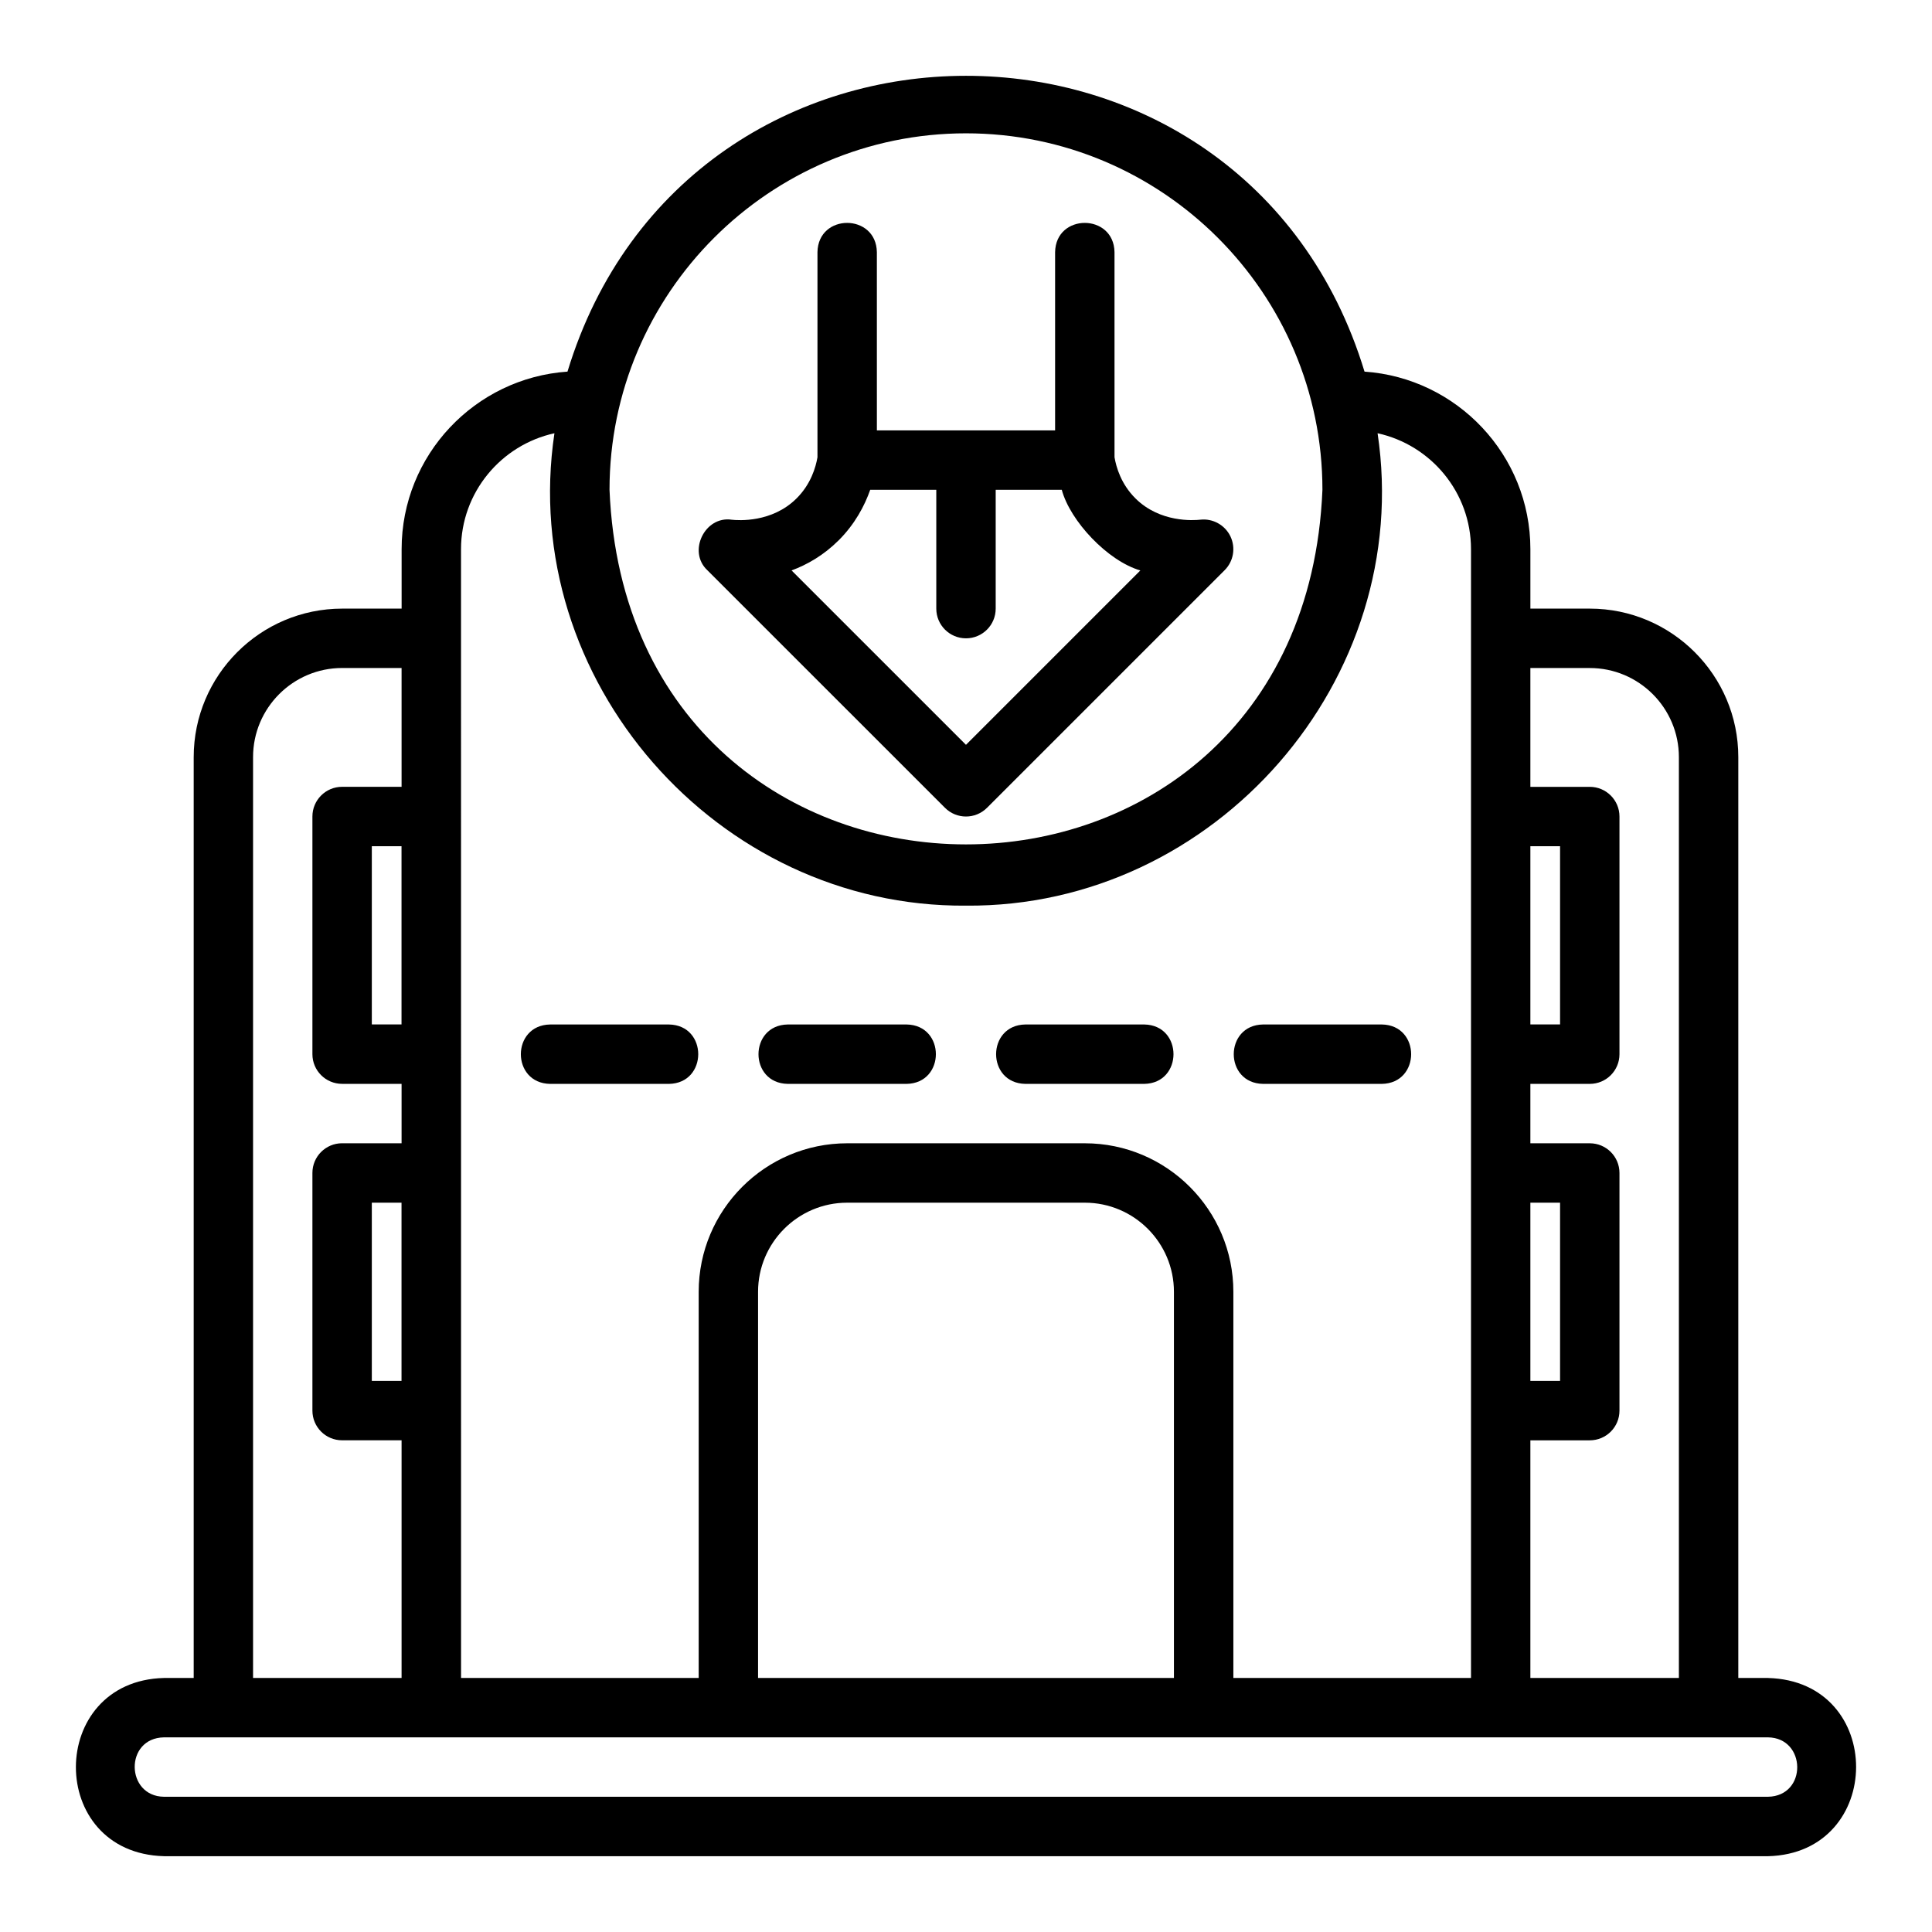
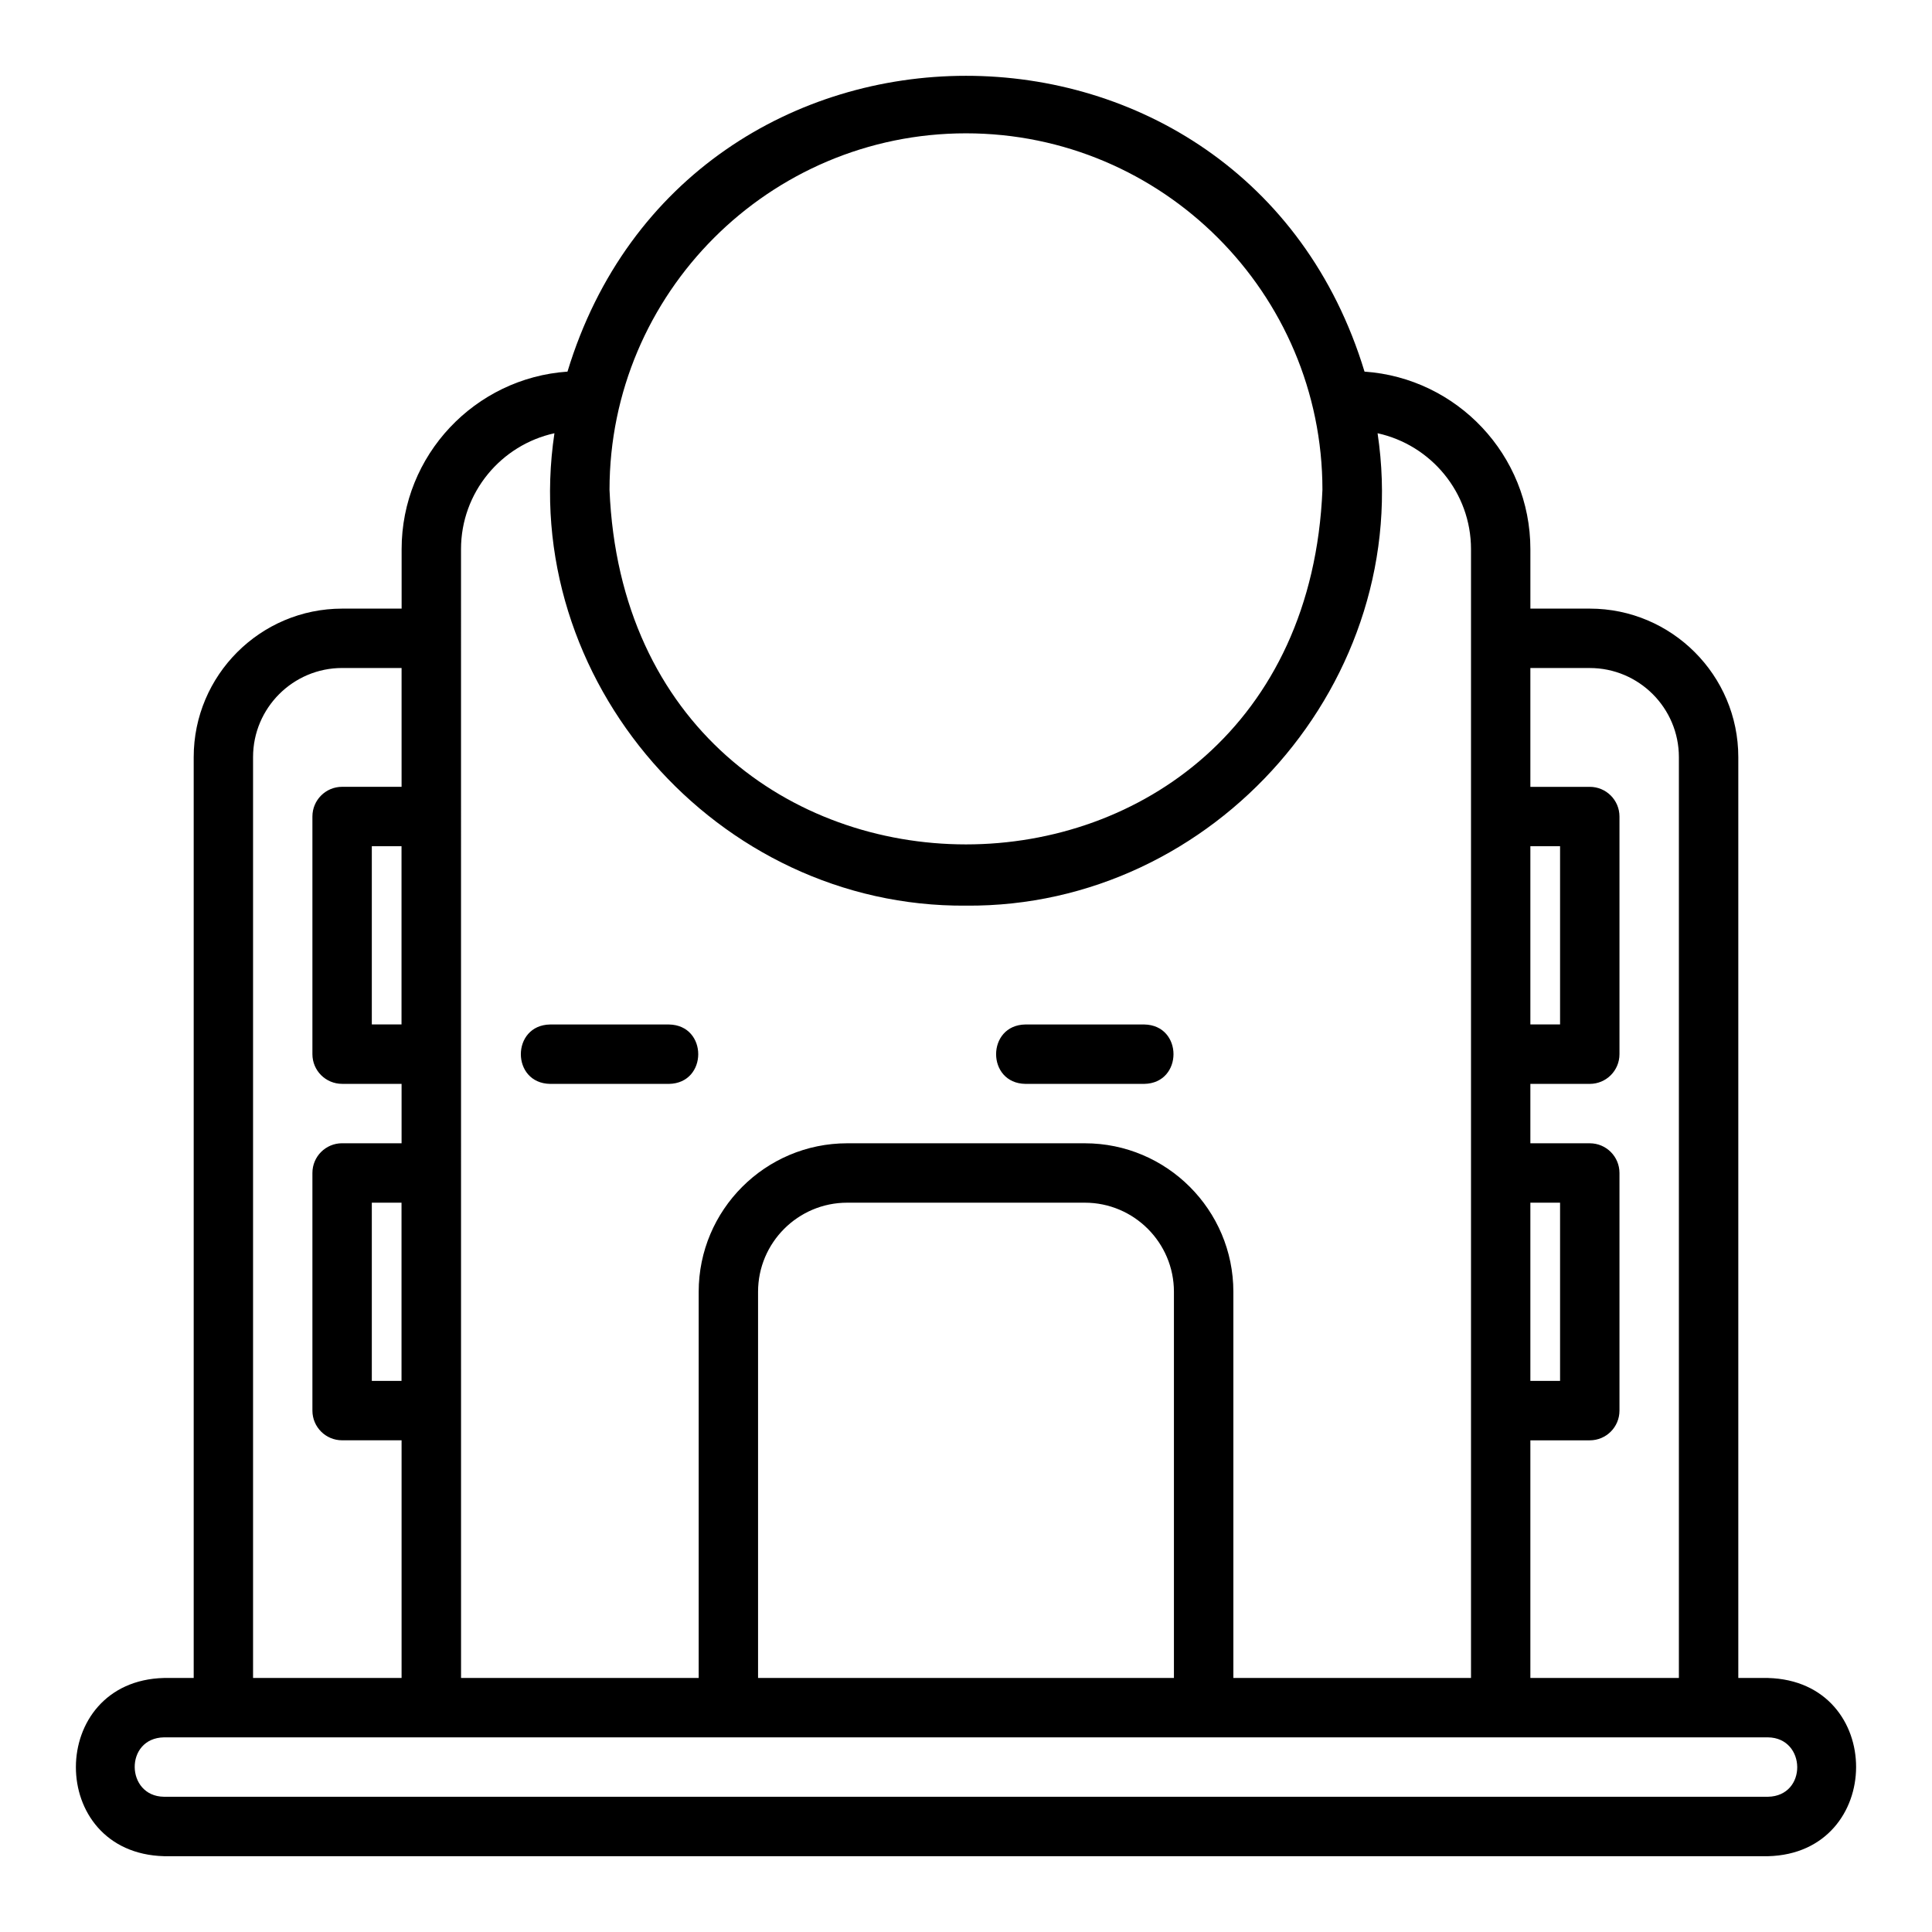
<svg xmlns="http://www.w3.org/2000/svg" fill="#000000" width="800px" height="800px" version="1.1" viewBox="144 144 512 512">
  <g>
    <path d="m612.54 588.68h-7.871v-244.03c0-21.703-17.66-39.359-39.359-39.359h-15.742v-15.742c0-24.941-19.441-45.371-43.957-47.066-31.754-104.56-179.5-104.49-211.22 0-24.516 1.695-43.957 22.125-43.957 47.066v15.742h-15.742c-21.703 0-39.359 17.66-39.359 39.359v244.03h-7.871c-31.031 0.773-31.227 46.402 0 47.23l425.08 0.004c30.984-0.758 31.27-46.395 0-47.23zm-62.977-220.42h7.871v47.23h-7.871zm0 94.465h7.871v47.23h-7.871zm0 62.977h15.742c4.352 0 7.871-3.519 7.871-7.871v-62.977c0-4.352-3.519-7.871-7.871-7.871h-15.742v-15.742h15.742c4.352 0 7.871-3.519 7.871-7.871v-62.977c0-4.348-3.519-7.871-7.871-7.871h-15.742v-31.488h15.742c13.023 0 23.617 10.594 23.617 23.617v244.03h-39.359zm-149.57-346.37c52.09 0 94.465 42.379 94.465 94.465-5.188 125.32-183.76 125.29-188.93 0 0-52.086 42.375-94.465 94.465-94.465zm-133.82 110.21c0-15.047 10.621-27.629 24.758-30.727-9.77 65.336 43.059 125.72 109.07 125.19 66.004 0.539 118.85-59.859 109.07-125.19 14.133 3.098 24.758 15.676 24.758 30.727v299.14h-62.977v-102.34c0-21.703-17.66-39.359-39.359-39.359h-62.977c-21.703 0-39.359 17.66-39.359 39.359v102.34h-62.977zm188.93 196.8v102.34h-110.21v-102.34c0-13.023 10.594-23.617 23.617-23.617h62.977c13.023 0 23.617 10.594 23.617 23.617zm-244.04-141.7c0-13.023 10.594-23.617 23.617-23.617h15.742v31.488h-15.758c-4.352 0-7.871 3.523-7.871 7.871v62.977c0 4.352 3.519 7.871 7.871 7.871h15.758v15.742h-15.758c-4.352 0-7.871 3.519-7.871 7.871v62.977c0 4.352 3.519 7.871 7.871 7.871h15.758v62.977h-39.359zm39.344 23.617v47.23h-7.871v-47.23zm0 94.465v47.23h-7.871v-47.23zm362.13 157.44-425.09-0.004c-10.184-0.133-10.477-15.551 0-15.742h425.09c10.184 0.133 10.477 15.551 0 15.742z" />
    <path d="m321.28 415.5h-31.488c-10.34 0.168-10.355 15.574 0 15.742h31.488c10.34-0.168 10.355-15.574 0-15.742z" />
-     <path d="m352.77 431.24h31.488c10.34-0.168 10.355-15.574 0-15.742h-31.488c-10.34 0.168-10.355 15.574 0 15.742z" />
-     <path d="m478.72 431.24h31.488c10.34-0.168 10.355-15.574 0-15.742h-31.488c-10.34 0.168-10.355 15.574 0 15.742z" />
    <path d="m415.74 431.24h31.488c10.34-0.168 10.355-15.574 0-15.742h-31.488c-10.34 0.168-10.355 15.574 0 15.742z" />
-     <path d="m394.43 358.08c3.074 3.074 8.055 3.074 11.133 0l62.977-62.969c2.367-2.363 2.977-5.965 1.531-8.98-1.453-3.012-4.676-4.785-7.973-4.41-1.73 0.191-10.672 0.84-17.188-5.637-3.828-3.797-5.102-8.293-5.551-10.902l-0.004-54.355c-0.156-10.309-15.57-10.375-15.742 0v47.23h-47.23l-0.004-47.23c-0.164-10.312-15.566-10.375-15.742 0v54.363c-0.449 2.609-1.723 7.102-5.551 10.902-6.512 6.477-15.445 5.832-17.188 5.637-7.125-1.062-11.738 8.453-6.441 13.387l62.977 62.969zm-28.242-70.82c4.422-4.398 6.965-9.297 8.426-13.457h17.512v31.488c0 4.348 3.519 7.871 7.871 7.871s7.871-3.523 7.871-7.871v-31.488h17.512c2.211 8.266 12.172 18.867 20.824 21.371l-46.211 46.211-46.219-46.211c4.144-1.539 8.473-4.008 12.406-7.914z" />
  </g>
</svg>